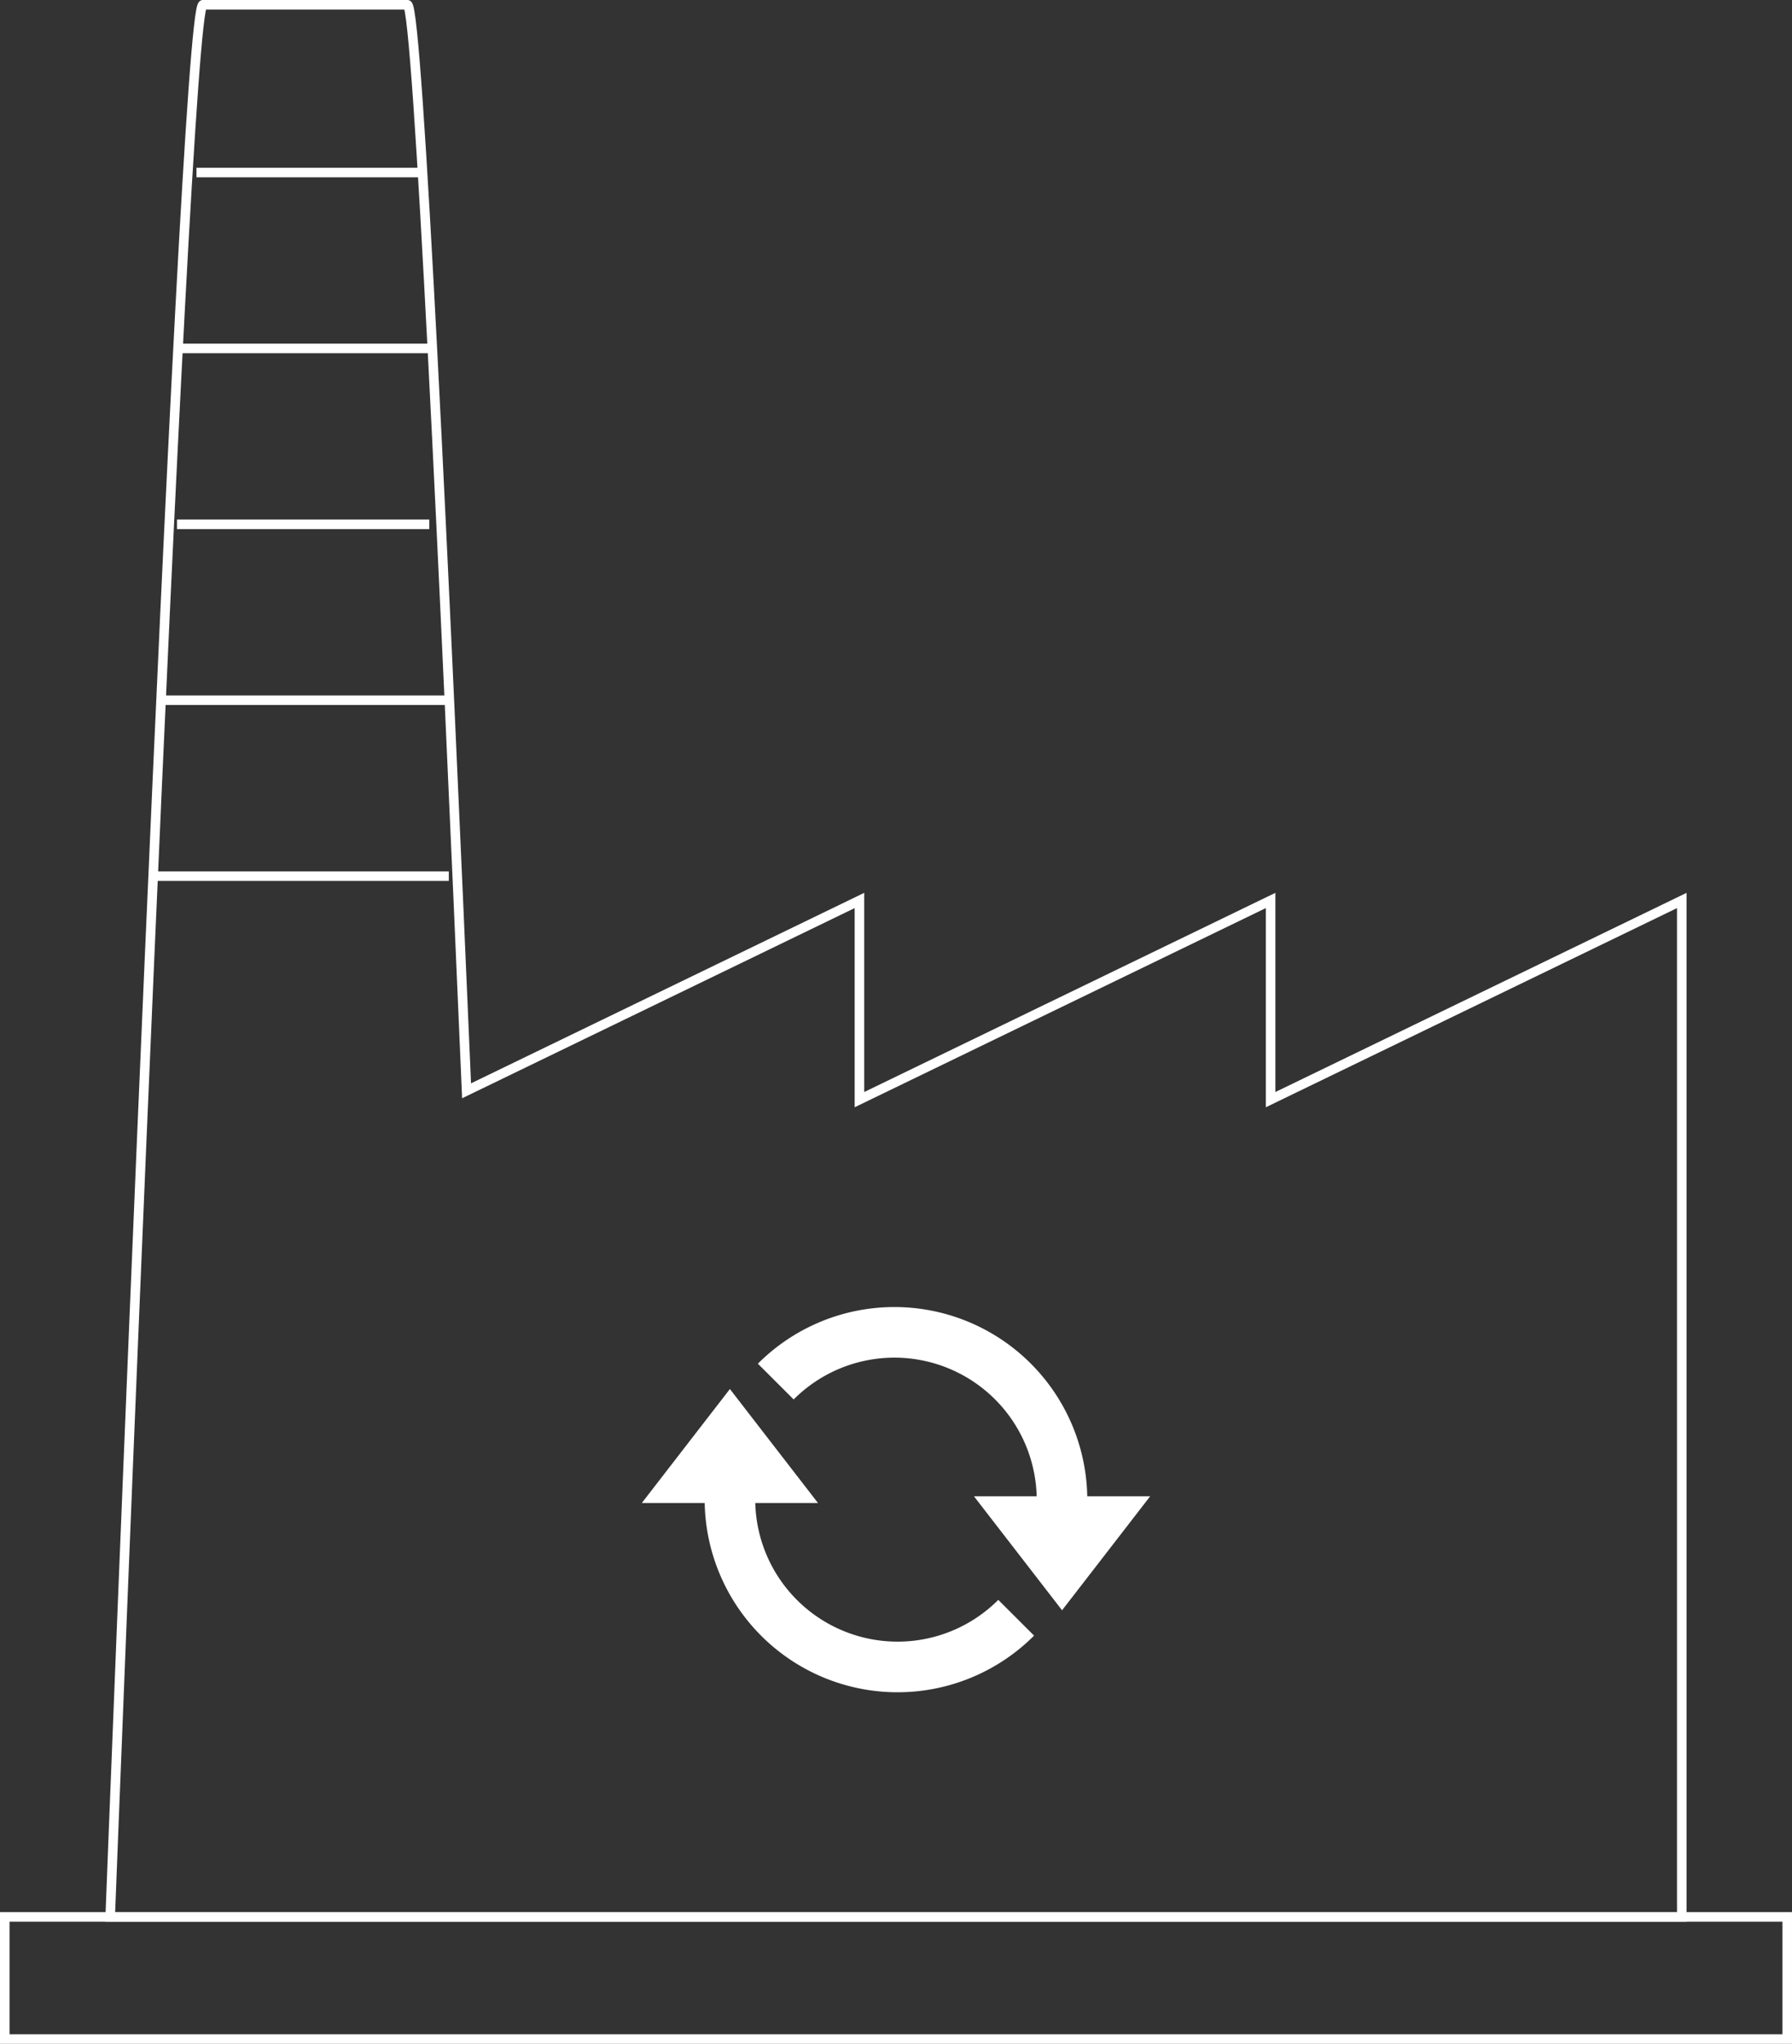
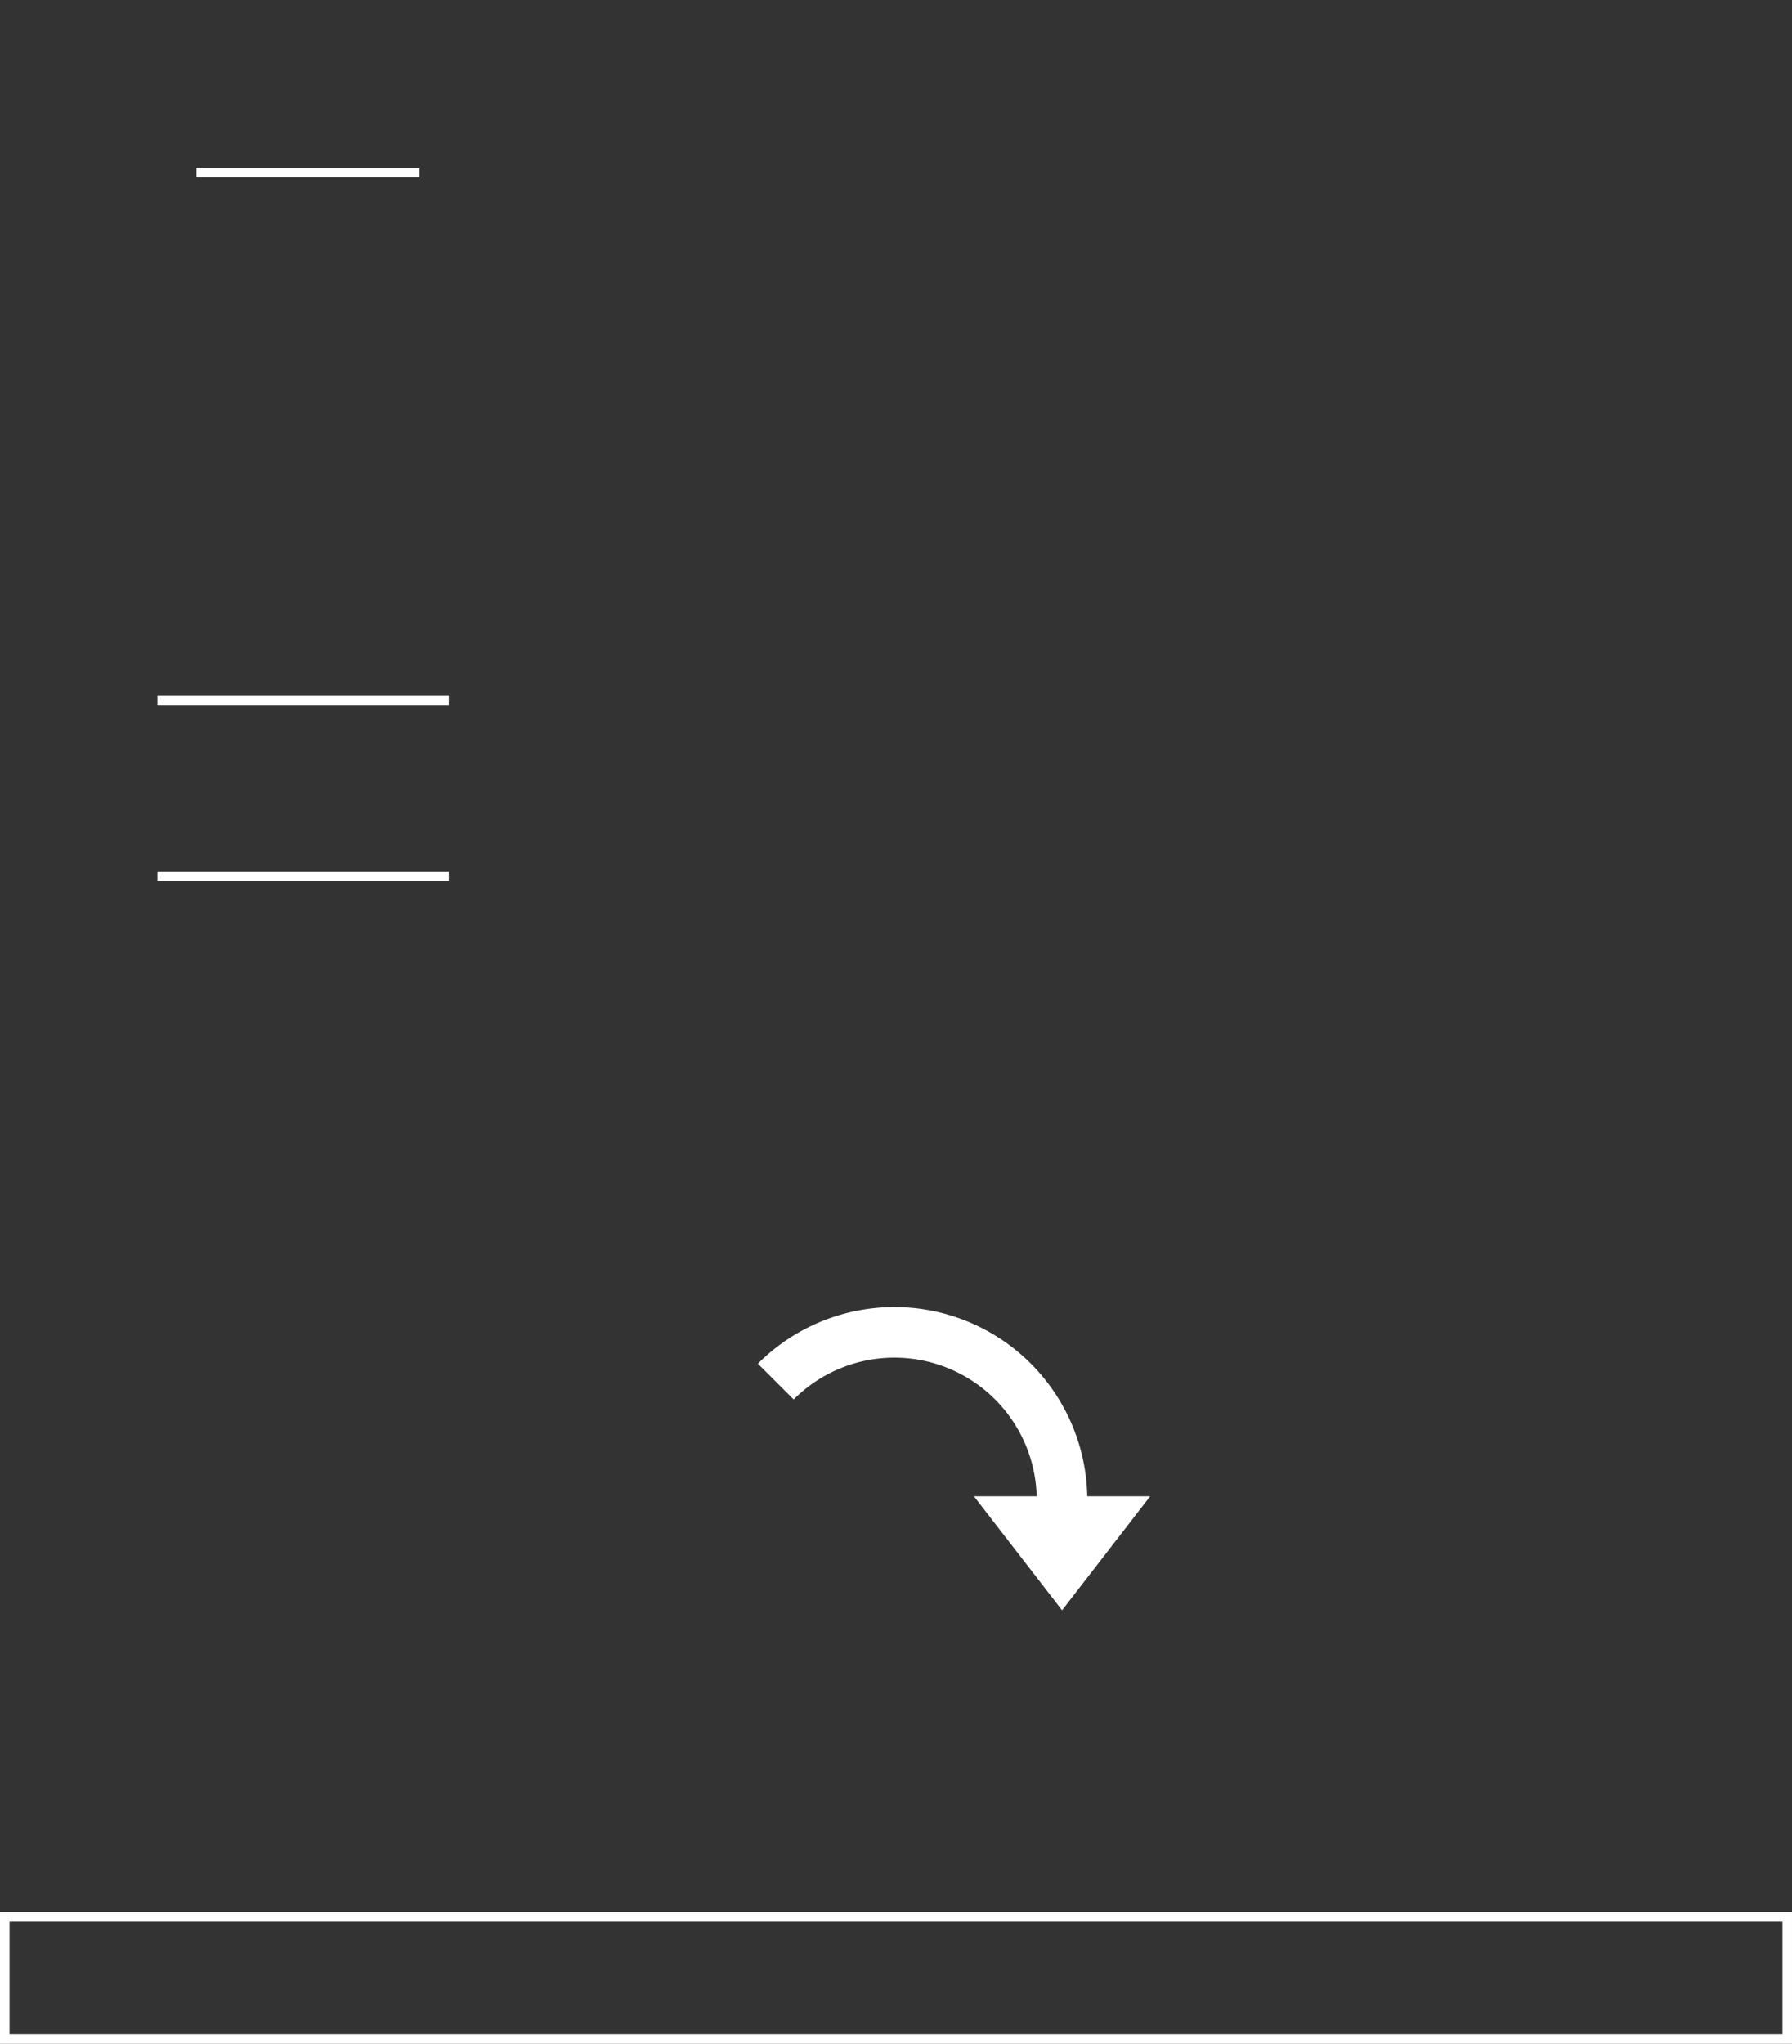
<svg xmlns="http://www.w3.org/2000/svg" width="224.917" height="256.385" viewBox="0 0 224.917 256.385">
  <rect x="0" y="0" width="224.917" height="256.385" fill="#333333" stroke="none" />
  <g id="giro-renew-series-news-page-infographic-regenerate-desktop" transform="translate(0.599 0.599)">
    <g id="Group_318" data-name="Group 318">
-       <path id="Path_5" data-name="Path 5" d="M340.915,190.52V165.534L289.31,190.52V165.534L240,189.411c-2.761-64.636-6.091-135.707-7.41-136.235H206.9c-2.423.971-11.629,239.86-11.629,239.86H392.523v-127.5Z" transform="translate(-182.039 -53.176)" fill="none" stroke="#fff" stroke-miterlimit="10" stroke-width="1.199" />
      <line id="Line_3" data-name="Line 3" x2="27.99" transform="translate(24.064 21.044)" fill="none" stroke="#fff" stroke-miterlimit="10" stroke-width="1.199" />
-       <line id="Line_4" data-name="Line 4" x2="31.668" transform="translate(21.612 43.11)" fill="none" stroke="#fff" stroke-miterlimit="10" stroke-width="1.199" />
-       <line id="Line_5" data-name="Line 5" x2="31.668" transform="translate(21.612 65.175)" fill="none" stroke="#fff" stroke-miterlimit="10" stroke-width="1.199" />
      <line id="Line_6" data-name="Line 6" x2="36.571" transform="translate(19.16 87.24)" fill="none" stroke="#fff" stroke-miterlimit="10" stroke-width="1.199" />
      <line id="Line_7" data-name="Line 7" x2="36.571" transform="translate(19.16 109.306)" fill="none" stroke="#fff" stroke-miterlimit="10" stroke-width="1.199" />
      <rect id="Rectangle_25" data-name="Rectangle 25" width="223.718" height="15.323" transform="translate(0 239.863)" fill="none" stroke="#fff" stroke-miterlimit="10" stroke-width="1.199" />
    </g>
    <g id="Group_319" data-name="Group 319" transform="translate(79.955 163.362)">
-       <path id="Path_6" data-name="Path 6" d="M264.137,142.4a17.866,17.866,0,0,1-30.5-12.149h7.872l-5.53-7.15-5.527-7.15-5.53,7.15-5.527,7.15h7.894a24.21,24.21,0,0,0,41.34,16.633Z" transform="translate(-219.395 -105.669)" fill="#fff" />
      <path id="Path_7" data-name="Path 7" d="M266,135.973a24.21,24.21,0,0,0-41.34-16.633l4.492,4.484a17.864,17.864,0,0,1,30.5,12.149h-7.872l5.53,7.15,5.527,7.148,5.53-7.148,5.527-7.15Z" transform="translate(-210.091 -112.234)" fill="#fff" />
    </g>
  </g>
</svg>